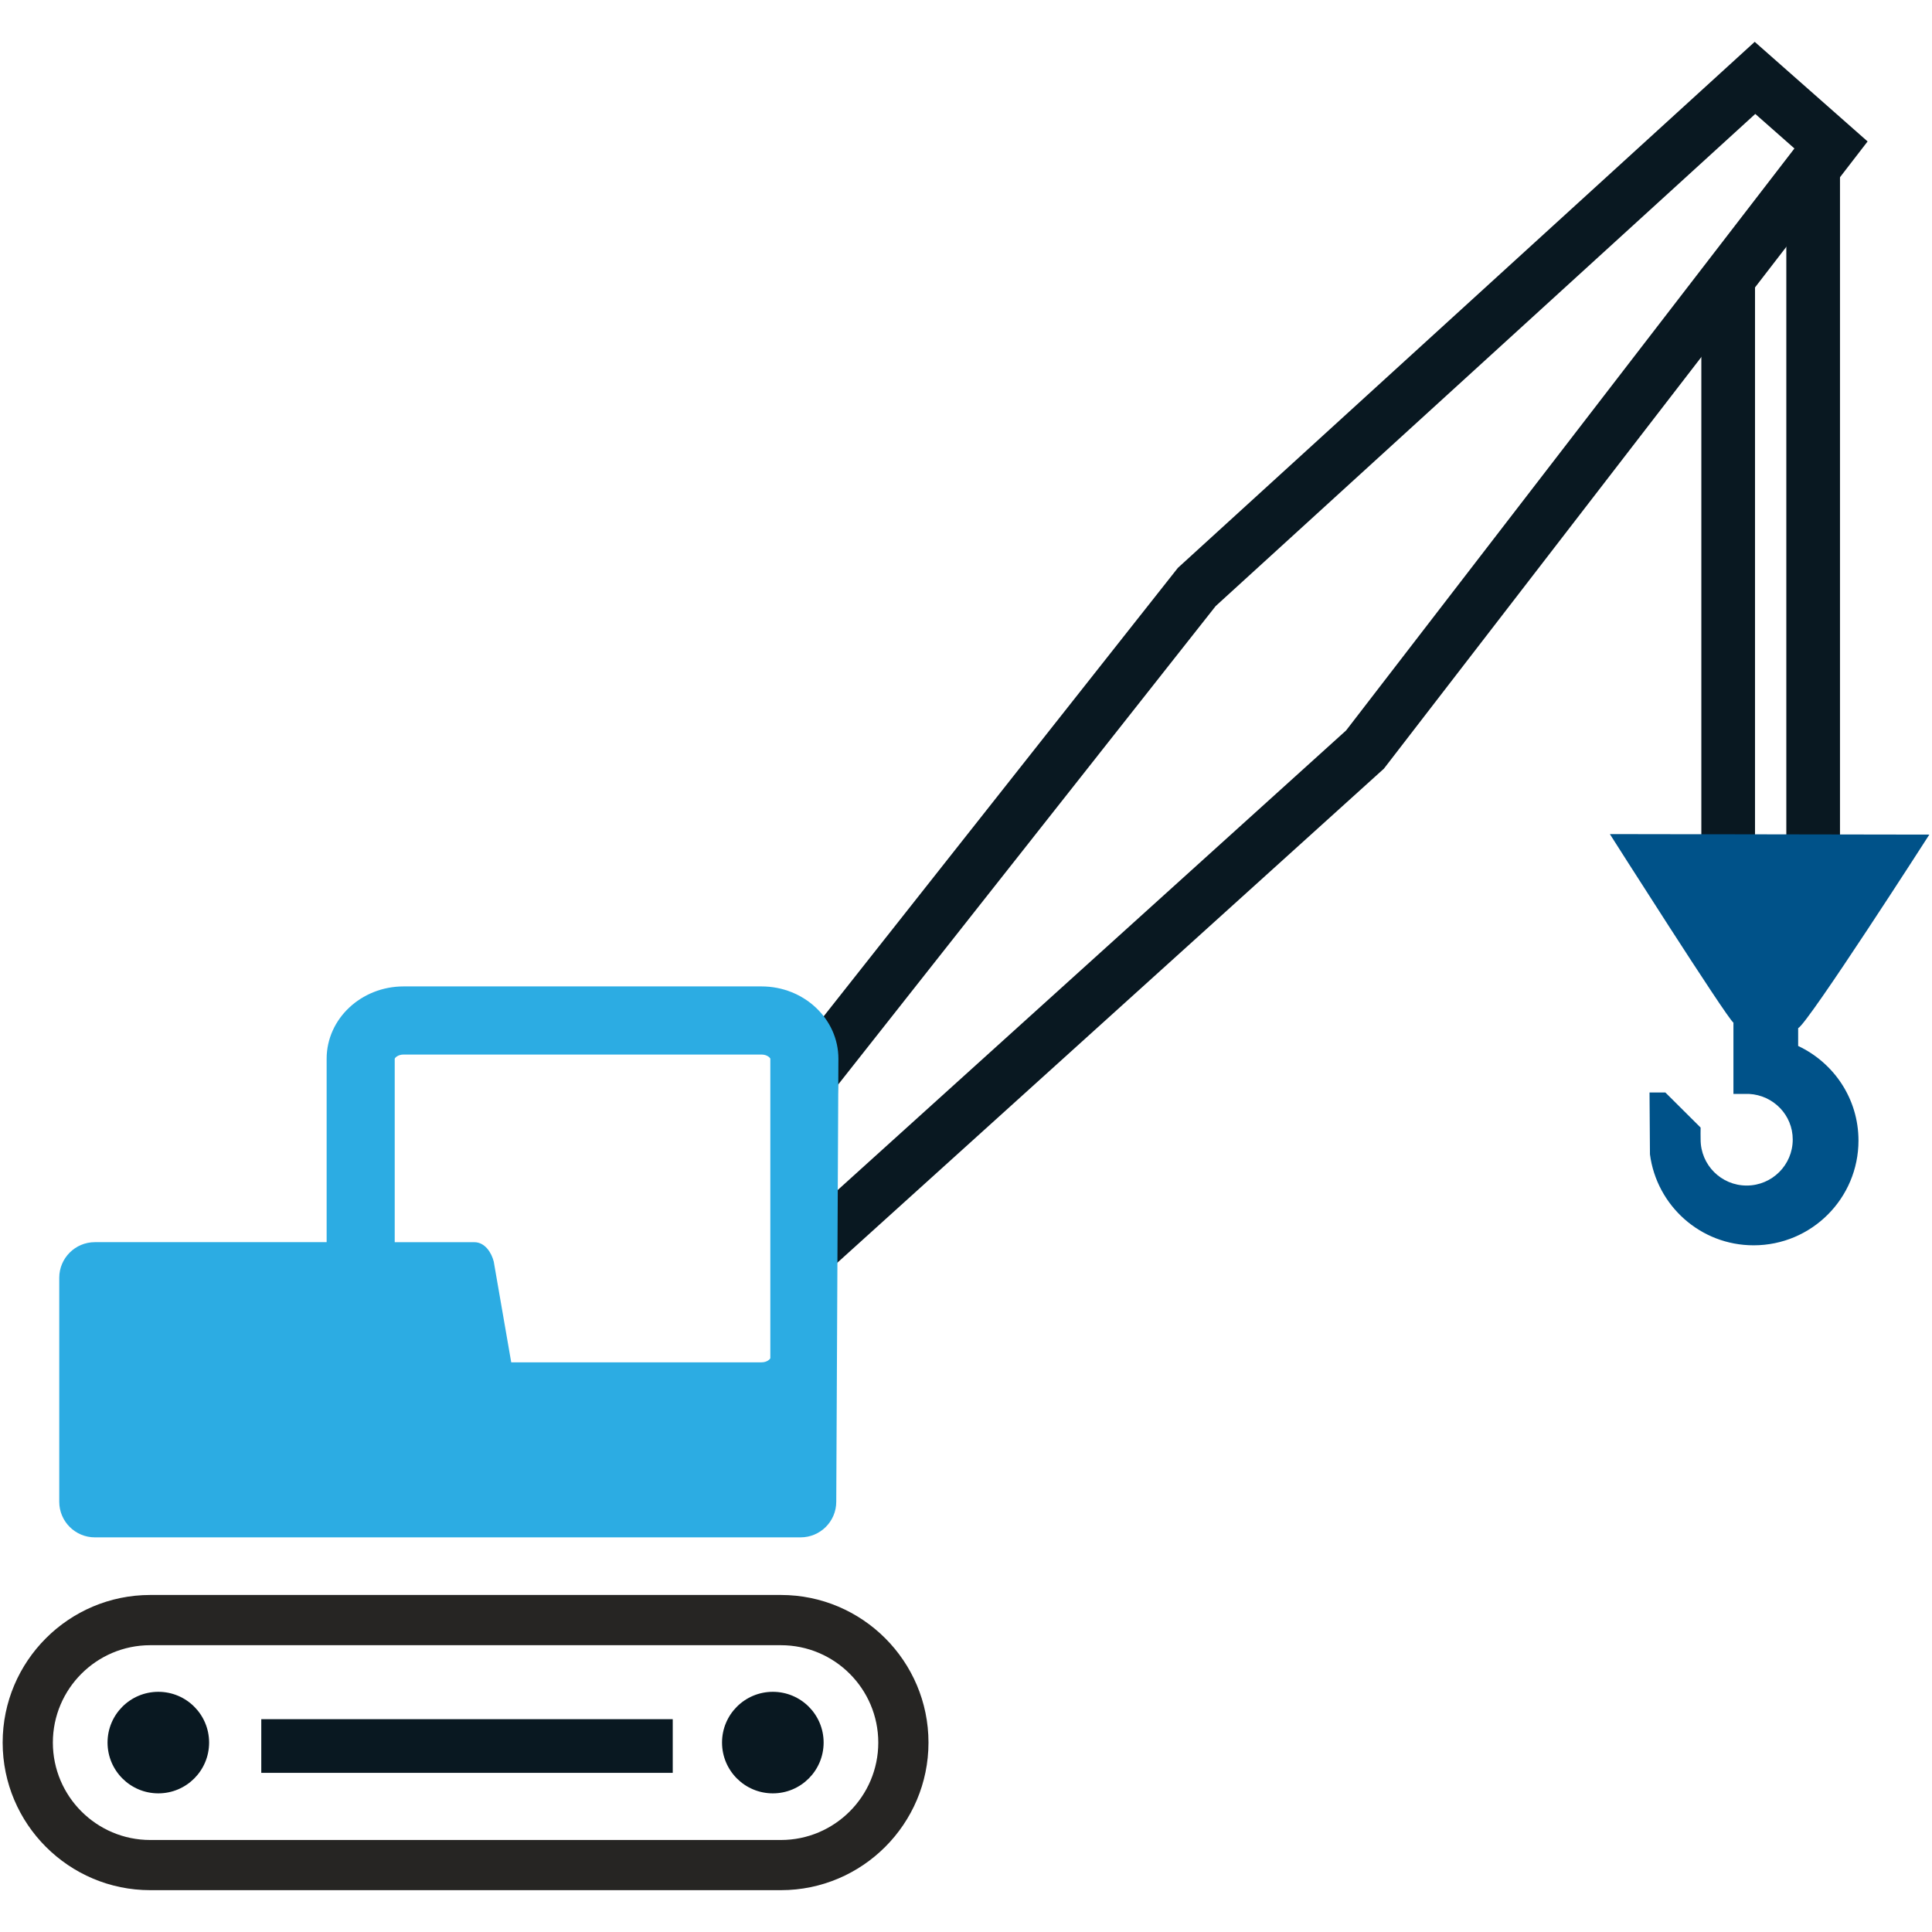
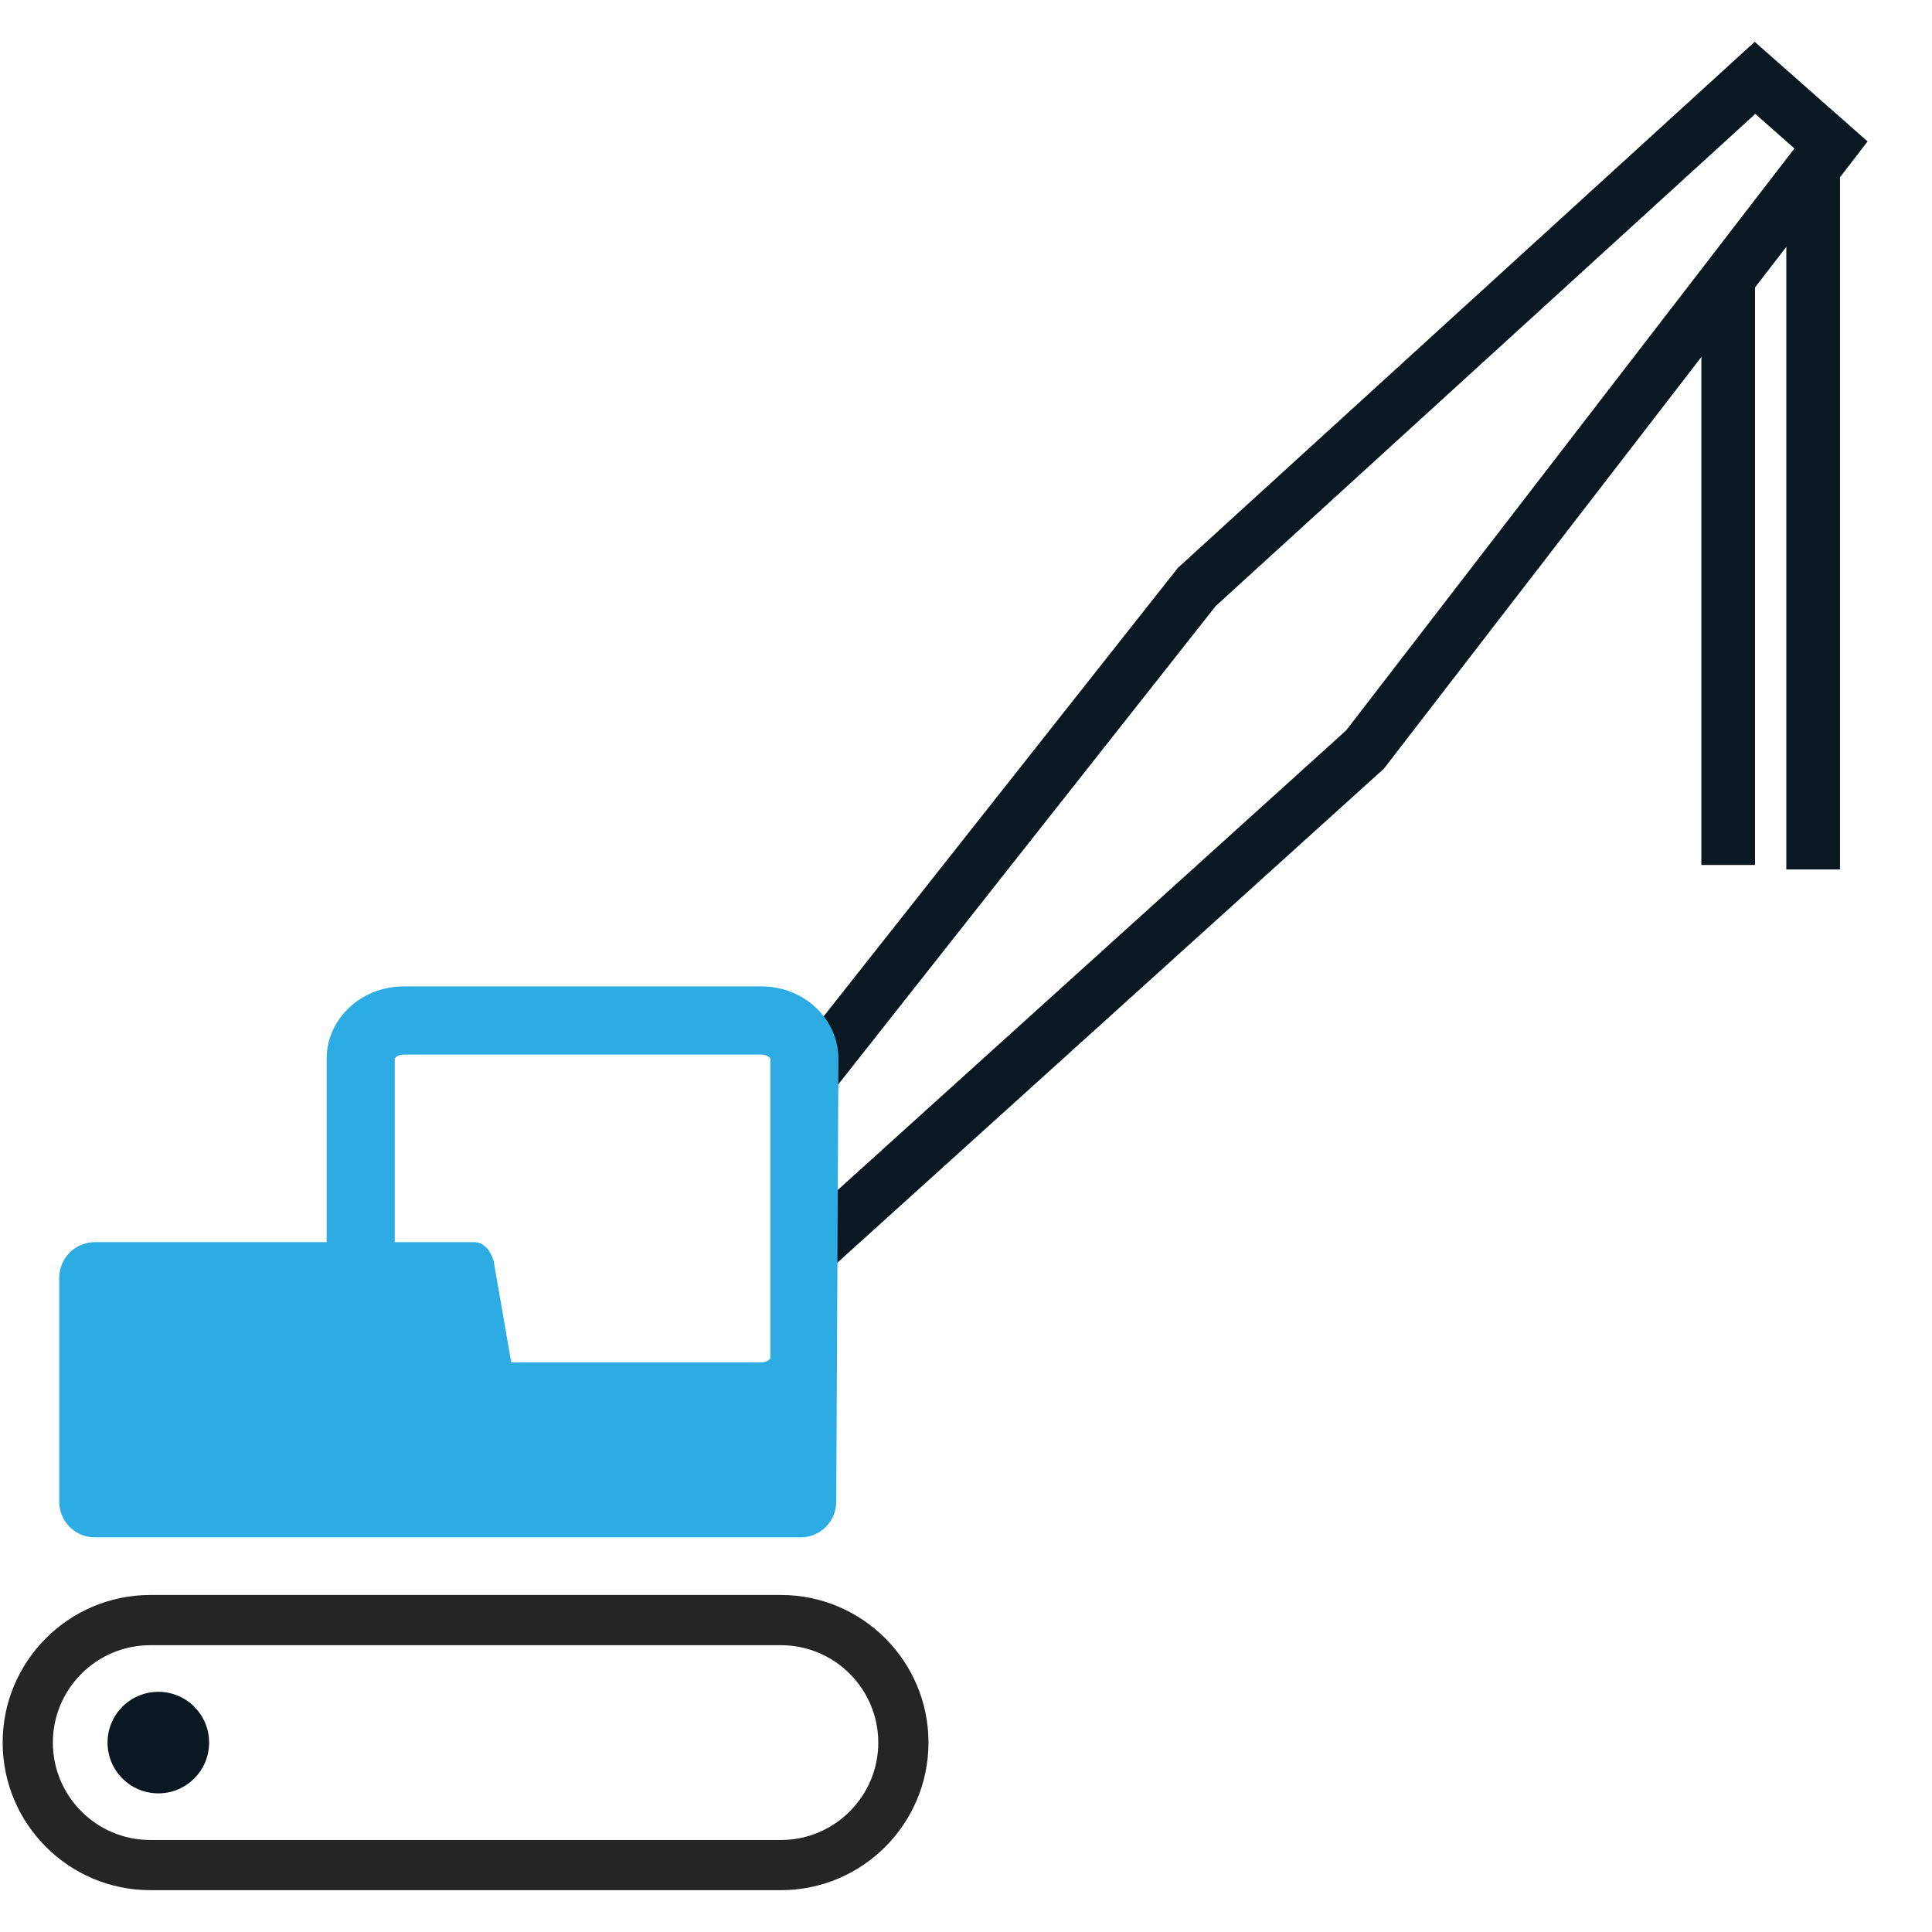
<svg xmlns="http://www.w3.org/2000/svg" version="1.1" id="Layer_1" x="0px" y="0px" viewBox="0 0 72 72" style="enable-background:new 0 0 72 72;" xml:space="preserve">
  <g>
    <rect x="63.404" y="10.402" style="fill:#091821;" width="2" height="21.833" />
  </g>
  <g>
    <rect x="66.571" y="6.402" style="fill:#091821;" width="2" height="26" />
  </g>
  <g>
    <g>
      <path style="fill:#091821;" d="M29.013,49.039l0.232-9.327l14.651-18.549L65.393,1.559L69.6,5.271L51.575,28.645L29.013,49.039z     M31.228,40.428l-0.1,4.003l19.038-17.21L66.873,5.533l-1.459-1.287l-20.109,18.34L31.228,40.428z" />
    </g>
  </g>
-   <path style="fill:#005289;" d="M67.012,38.98v-0.663c0.369-0.175,4.889-7.214,4.889-7.214l-11.906-0.019  c0,0,4.363,6.865,4.605,7.027v2.656h0.58c0.906,0.048,1.63,0.784,1.63,1.699c0,0.949-0.77,1.716-1.717,1.716  c-0.947,0-1.716-0.766-1.716-1.716c0-0.053-0.006-0.393,0-0.445l-1.315-1.308h-0.589l0.016,2.306c0.252,1.914,1.883,3.39,3.864,3.39  c2.159,0,3.907-1.749,3.907-3.904C69.26,40.941,68.337,39.604,67.012,38.98z" />
  <g>
    <path style="fill:#091821;" d="M5.901,63.049c-1.046,0-1.893,0.846-1.893,1.891c0,1.045,0.847,1.893,1.893,1.893   c1.045,0,1.892-0.847,1.892-1.893C7.792,63.895,6.946,63.049,5.901,63.049z" />
  </g>
  <g>
-     <path style="fill:#091821;" d="M28.801,63.049c-1.045,0-1.893,0.846-1.893,1.891c0,1.045,0.847,1.893,1.893,1.893   c1.046,0,1.893-0.847,1.893-1.893C30.694,63.895,29.847,63.049,28.801,63.049z" />
-   </g>
+     </g>
  <g>
    <path style="fill:#262523;" d="M29.103,70.441H5.599c-3.033,0-5.5-2.468-5.5-5.501s2.467-5.5,5.5-5.5h23.504   c3.032,0,5.499,2.467,5.499,5.5S32.135,70.441,29.103,70.441z M5.599,61.312c-2.001,0-3.629,1.628-3.629,3.629   s1.628,3.63,3.629,3.63h23.504c2,0,3.628-1.629,3.628-3.63s-1.628-3.629-3.628-3.629H5.599z" />
  </g>
  <g>
    <path style="fill:#2CACE3;" d="M31.245,39.456c0-1.486-1.285-2.695-2.865-2.695H15.04c-1.581,0-2.867,1.208-2.867,2.695v6.836   H3.536c-0.733,0-1.328,0.595-1.328,1.328v8.345c0,0.733,0.595,1.328,1.328,1.328h26.3c0.734,0,1.329-0.595,1.329-1.328   L31.245,39.456z M28.708,50.613c0,0.026-0.11,0.157-0.328,0.157h-9.328l-0.651-3.753c-0.082-0.329-0.325-0.724-0.725-0.724H14.71   v-6.836c0.007-0.037,0.121-0.157,0.33-0.157h13.34c0.218,0,0.328,0.131,0.328,0.157V50.613z" />
  </g>
  <g>
-     <rect x="9.737" y="64.069" style="fill:#091821;" width="15.334" height="2" />
-   </g>
+     </g>
</svg>